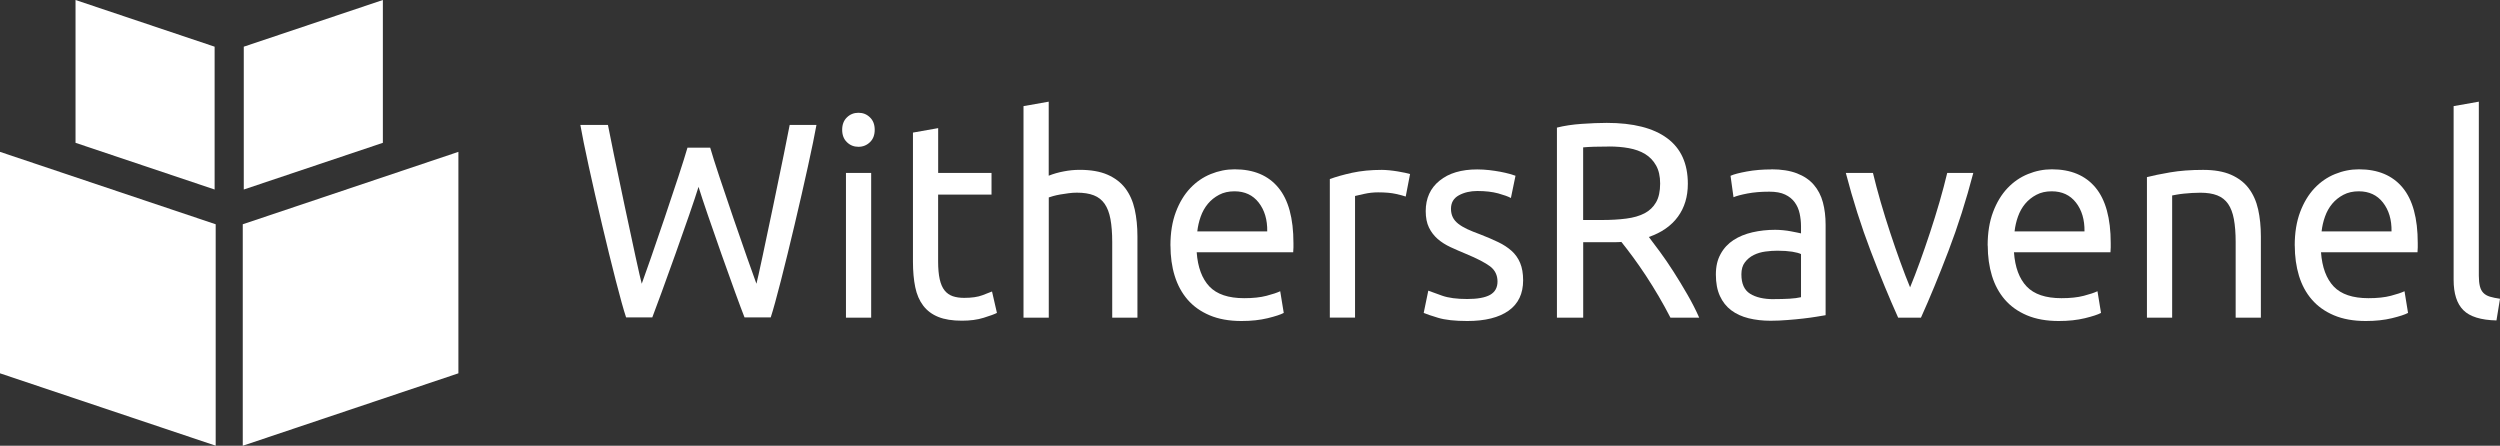
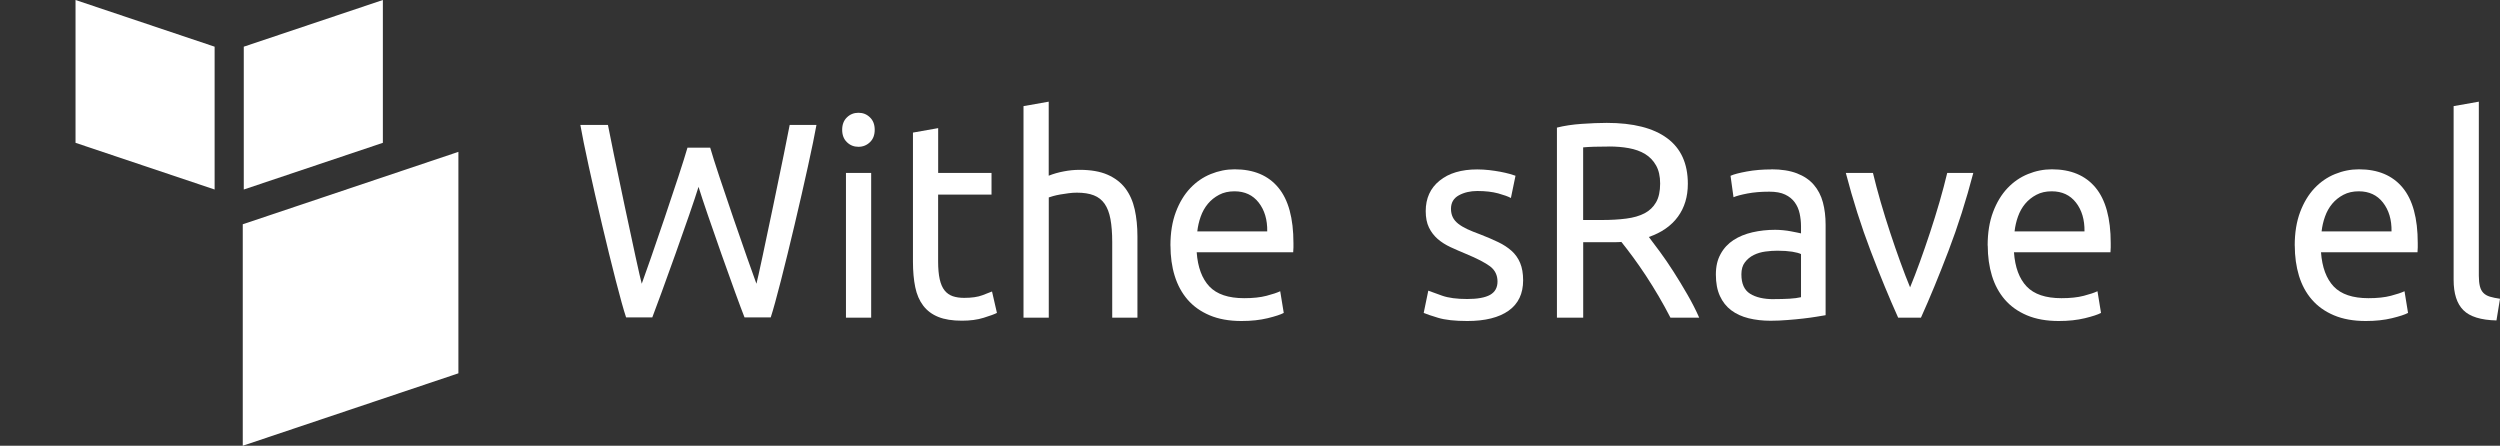
<svg xmlns="http://www.w3.org/2000/svg" id="wr-mark" width="258" height="46" viewBox="0 0 258 46" fill="none">
  <rect x="0" y="0" width="258" height="46" fill="#333333" stroke="none" />
  <path d="M72.089 19.283C71.307 21.842 68.116 30.687 67.318 32.753H64.612C63.627 29.83 60.545 16.718 59.893 12.896H62.74C63.001 14.384 65.91 28.197 66.228 29.284C66.974 27.276 70.217 17.805 70.947 15.241H73.293C74.018 17.8 77.319 27.276 78.064 29.284C78.362 28.213 81.234 14.384 81.495 12.896H84.258C83.586 16.718 80.51 29.83 79.54 32.753H76.834C76.015 30.692 72.871 21.847 72.089 19.283Z" fill="white" />
  <path d="M47.307 15.671V38.526L25.053 46V23.145L47.307 15.671Z" fill="white" />
-   <path d="M22.259 45.995V23.145L0 15.671V38.526L22.259 45.995Z" fill="white" />
  <path d="M39.512 0V14.739L25.158 19.558V4.818L39.512 0Z" fill="white" />
  <path d="M22.149 19.558V4.818L7.795 0V14.739L22.149 19.558Z" fill="white" />
  <path d="M88.591 15.15C88.127 15.15 87.731 14.995 87.403 14.673C87.074 14.357 86.912 13.929 86.912 13.394C86.912 12.858 87.074 12.43 87.403 12.114C87.726 11.798 88.122 11.638 88.591 11.638C89.061 11.638 89.452 11.793 89.78 12.114C90.109 12.43 90.27 12.858 90.27 13.394C90.27 13.929 90.109 14.357 89.78 14.673C89.452 14.989 89.055 15.15 88.591 15.15ZM89.905 32.785H87.303V17.848H89.905V32.785Z" fill="white" />
  <path d="M96.814 17.848H102.325V20.086H96.814V26.976C96.814 27.721 96.871 28.342 96.981 28.829C97.09 29.316 97.262 29.701 97.487 29.98C97.711 30.258 97.992 30.451 98.326 30.569C98.66 30.681 99.051 30.74 99.499 30.74C100.281 30.74 100.912 30.649 101.387 30.467C101.861 30.285 102.195 30.157 102.377 30.082L102.883 32.293C102.622 32.427 102.163 32.593 101.512 32.796C100.86 32.999 100.114 33.096 99.275 33.096C98.284 33.096 97.471 32.967 96.829 32.705C96.188 32.448 95.667 32.057 95.276 31.543C94.885 31.029 94.608 30.392 94.452 29.632C94.296 28.877 94.217 27.999 94.217 27.003V13.683L96.819 13.222V17.848H96.814Z" fill="white" />
  <path d="M105.626 32.785V10.952L108.227 10.492V18.132C108.712 17.939 109.228 17.789 109.781 17.688C110.329 17.58 110.876 17.527 111.418 17.527C112.576 17.527 113.535 17.693 114.302 18.03C115.068 18.367 115.678 18.833 116.137 19.438C116.591 20.043 116.914 20.766 117.102 21.607C117.289 22.447 117.383 23.379 117.383 24.39V32.78H114.781V24.969C114.781 24.048 114.719 23.266 114.599 22.613C114.479 21.96 114.276 21.435 113.999 21.034C113.718 20.632 113.348 20.338 112.878 20.156C112.414 19.974 111.835 19.883 111.142 19.883C110.86 19.883 110.574 19.899 110.276 19.942C109.979 19.979 109.692 20.022 109.421 20.07C109.15 20.118 108.91 20.172 108.697 20.231C108.483 20.29 108.326 20.338 108.233 20.375V32.785H105.626Z" fill="white" />
  <path d="M120.788 25.343C120.788 24.021 120.976 22.87 121.346 21.885C121.716 20.9 122.211 20.081 122.827 19.427C123.442 18.774 124.151 18.287 124.954 17.961C125.757 17.634 126.575 17.473 127.415 17.473C129.375 17.473 130.877 18.1 131.92 19.358C132.963 20.611 133.484 22.522 133.484 25.087V25.531C133.484 25.713 133.474 25.879 133.458 26.034H123.499C123.609 27.587 124.052 28.765 124.813 29.568C125.58 30.371 126.774 30.772 128.395 30.772C129.308 30.772 130.079 30.692 130.705 30.526C131.331 30.365 131.8 30.205 132.118 30.055L132.483 32.293C132.165 32.464 131.612 32.646 130.82 32.839C130.027 33.032 129.125 33.128 128.119 33.128C126.852 33.128 125.757 32.93 124.834 32.539C123.911 32.148 123.15 31.607 122.555 30.917C121.961 30.226 121.518 29.407 121.226 28.459C120.934 27.512 120.793 26.473 120.793 25.343M130.778 23.877C130.799 22.672 130.502 21.681 129.897 20.905C129.292 20.129 128.458 19.743 127.394 19.743C126.8 19.743 126.268 19.861 125.814 20.102C125.355 20.343 124.97 20.654 124.652 21.034C124.333 21.419 124.088 21.858 123.911 22.356C123.734 22.854 123.619 23.363 123.562 23.877H130.778Z" fill="white" />
-   <path d="M142.609 17.532C142.833 17.532 143.088 17.548 143.38 17.575C143.667 17.602 143.954 17.645 144.235 17.688C144.517 17.736 144.772 17.784 145.002 17.832C145.236 17.88 145.409 17.923 145.518 17.961L145.07 20.284C144.866 20.209 144.522 20.118 144.048 20.011C143.573 19.904 142.963 19.851 142.218 19.851C141.733 19.851 141.253 19.904 140.778 20.011C140.304 20.118 139.991 20.188 139.84 20.225V32.775H137.238V18.48C137.853 18.25 138.62 18.035 139.532 17.832C140.445 17.634 141.472 17.532 142.609 17.532Z" fill="white" />
  <path d="M151.415 30.858C152.479 30.858 153.266 30.713 153.777 30.43C154.288 30.14 154.543 29.68 154.543 29.048C154.543 28.417 154.293 27.881 153.787 27.496C153.282 27.116 152.453 26.682 151.3 26.205C150.742 25.975 150.205 25.74 149.694 25.504C149.178 25.263 148.74 24.985 148.365 24.658C147.995 24.332 147.692 23.941 147.468 23.48C147.244 23.02 147.134 22.458 147.134 21.788C147.134 20.466 147.609 19.417 148.563 18.646C149.512 17.869 150.81 17.484 152.453 17.484C152.865 17.484 153.271 17.511 153.683 17.554C154.095 17.602 154.476 17.661 154.83 17.725C155.185 17.795 155.498 17.864 155.769 17.939C156.04 18.014 156.248 18.084 156.4 18.137L155.925 20.434C155.644 20.279 155.206 20.123 154.611 19.957C154.012 19.797 153.297 19.711 152.458 19.711C151.728 19.711 151.097 19.861 150.555 20.156C150.012 20.455 149.741 20.916 149.741 21.548C149.741 21.874 149.804 22.163 149.924 22.41C150.044 22.661 150.231 22.886 150.482 23.084C150.732 23.282 151.045 23.47 151.42 23.646C151.79 23.818 152.239 24 152.765 24.192C153.454 24.46 154.069 24.722 154.611 24.985C155.154 25.242 155.612 25.547 155.998 25.89C156.379 26.232 156.676 26.65 156.879 27.137C157.083 27.624 157.187 28.224 157.187 28.93C157.187 30.312 156.686 31.356 155.691 32.062C154.695 32.769 153.271 33.128 151.426 33.128C150.138 33.128 149.131 33.016 148.407 32.796C147.682 32.577 147.186 32.41 146.926 32.293L147.4 29.996C147.697 30.114 148.172 30.285 148.829 30.515C149.481 30.745 150.346 30.858 151.431 30.858" fill="white" />
  <path d="M170.159 24.455C170.457 24.84 170.832 25.343 171.291 25.965C171.75 26.586 172.219 27.276 172.704 28.031C173.189 28.786 173.668 29.578 174.143 30.403C174.617 31.227 175.024 32.02 175.358 32.785H172.391C172.016 32.057 171.614 31.318 171.176 30.574C170.738 29.83 170.295 29.113 169.847 28.433C169.398 27.753 168.955 27.116 168.517 26.521C168.079 25.927 167.683 25.413 167.328 24.969C167.088 24.99 166.838 24.995 166.588 24.995H163.386V32.78H160.675V13.169C161.436 12.976 162.292 12.848 163.235 12.783C164.179 12.719 165.039 12.682 165.821 12.682C168.543 12.682 170.618 13.206 172.047 14.261C173.476 15.316 174.185 16.884 174.185 18.972C174.185 20.295 173.846 21.424 173.163 22.361C172.48 23.298 171.479 24 170.154 24.46M166.04 15.123C164.883 15.123 163.996 15.15 163.381 15.209V22.704H165.31C166.244 22.704 167.083 22.656 167.829 22.559C168.574 22.463 169.205 22.281 169.716 22.013C170.227 21.746 170.624 21.366 170.905 20.878C171.187 20.391 171.327 19.743 171.327 18.94C171.327 18.196 171.187 17.57 170.905 17.072C170.624 16.574 170.248 16.183 169.774 15.894C169.299 15.605 168.736 15.407 168.095 15.289C167.448 15.171 166.765 15.118 166.04 15.118" fill="white" />
  <path d="M182.803 17.473C183.846 17.473 184.727 17.613 185.447 17.891C186.167 18.169 186.745 18.56 187.183 19.069C187.621 19.577 187.934 20.177 188.122 20.878C188.309 21.58 188.403 22.345 188.403 23.191V32.528C188.179 32.566 187.866 32.619 187.465 32.684C187.063 32.753 186.61 32.812 186.109 32.871C185.609 32.93 185.061 32.983 184.472 33.026C183.883 33.074 183.304 33.101 182.725 33.101C181.907 33.101 181.151 33.016 180.457 32.844C179.769 32.673 179.169 32.4 178.669 32.025C178.168 31.65 177.772 31.158 177.496 30.547C177.214 29.937 177.078 29.198 177.078 28.336C177.078 27.474 177.24 26.805 177.569 26.211C177.892 25.616 178.34 25.14 178.898 24.776C179.456 24.412 180.113 24.144 180.853 23.973C181.599 23.802 182.381 23.716 183.205 23.716C183.466 23.716 183.737 23.732 184.018 23.759C184.3 23.785 184.566 23.823 184.816 23.871C185.066 23.919 185.285 23.962 185.473 24C185.661 24.037 185.791 24.069 185.864 24.085V23.341C185.864 22.902 185.817 22.463 185.723 22.035C185.629 21.601 185.463 21.221 185.218 20.884C184.978 20.547 184.644 20.279 184.227 20.081C183.805 19.877 183.262 19.781 182.59 19.781C181.729 19.781 180.984 19.845 180.337 19.968C179.696 20.091 179.211 20.22 178.898 20.354L178.591 18.143C178.924 17.987 179.487 17.843 180.269 17.698C181.052 17.554 181.901 17.484 182.814 17.484M183.038 30.869C183.653 30.869 184.201 30.853 184.675 30.826C185.15 30.799 185.546 30.745 185.864 30.671V26.221C185.676 26.125 185.374 26.045 184.957 25.975C184.54 25.911 184.029 25.873 183.434 25.873C183.043 25.873 182.626 25.9 182.188 25.959C181.75 26.018 181.349 26.136 180.984 26.318C180.619 26.5 180.316 26.752 180.077 27.067C179.831 27.383 179.712 27.801 179.712 28.315C179.712 29.273 180.009 29.937 180.608 30.312C181.203 30.687 182.016 30.874 183.043 30.874" fill="white" />
  <path d="M203.644 17.848C202.914 20.643 202.064 23.325 201.084 25.89C200.104 28.454 199.16 30.751 198.242 32.785H195.891C194.978 30.756 194.029 28.459 193.049 25.89C192.069 23.325 191.219 20.643 190.489 17.848H193.289C193.513 18.785 193.779 19.786 194.087 20.852C194.394 21.912 194.723 22.966 195.067 24.01C195.411 25.054 195.76 26.061 196.115 27.041C196.469 28.015 196.803 28.888 197.121 29.653C197.439 28.888 197.773 28.015 198.127 27.041C198.482 26.061 198.831 25.054 199.175 24.01C199.52 22.966 199.848 21.912 200.156 20.852C200.463 19.786 200.729 18.79 200.953 17.848H203.644Z" fill="white" />
  <path d="M205.125 25.343C205.125 24.021 205.312 22.87 205.683 21.885C206.053 20.9 206.548 20.081 207.163 19.427C207.779 18.774 208.488 18.287 209.291 17.961C210.094 17.634 210.912 17.473 211.752 17.473C213.707 17.473 215.209 18.1 216.257 19.358C217.299 20.611 217.826 22.522 217.826 25.087V25.531C217.826 25.713 217.816 25.879 217.8 26.034H207.841C207.951 27.587 208.389 28.765 209.155 29.568C209.922 30.371 211.116 30.772 212.737 30.772C213.65 30.772 214.421 30.692 215.047 30.526C215.673 30.365 216.142 30.205 216.46 30.055L216.825 32.293C216.507 32.464 215.954 32.646 215.162 32.839C214.369 33.032 213.467 33.128 212.461 33.128C211.194 33.128 210.099 32.93 209.176 32.539C208.253 32.148 207.492 31.607 206.897 30.917C206.303 30.226 205.86 29.407 205.568 28.459C205.281 27.512 205.135 26.473 205.135 25.343M215.12 23.877C215.136 22.672 214.844 21.681 214.239 20.905C213.634 20.129 212.8 19.743 211.736 19.743C211.136 19.743 210.61 19.861 210.156 20.102C209.697 20.343 209.312 20.654 208.993 21.034C208.675 21.419 208.43 21.858 208.253 22.356C208.076 22.854 207.961 23.363 207.904 23.877H215.12Z" fill="white" />
-   <path d="M221.575 18.276C222.169 18.121 222.962 17.961 223.952 17.789C224.943 17.618 226.08 17.532 227.362 17.532C228.52 17.532 229.479 17.698 230.246 18.035C231.007 18.373 231.622 18.839 232.076 19.444C232.53 20.049 232.853 20.771 233.041 21.612C233.228 22.458 233.322 23.384 233.322 24.396V32.785H230.72V24.974C230.72 24.053 230.658 23.271 230.538 22.618C230.418 21.965 230.215 21.441 229.938 21.039C229.657 20.637 229.286 20.343 228.817 20.161C228.353 19.979 227.774 19.888 227.081 19.888C226.799 19.888 226.513 19.899 226.215 19.915C225.918 19.936 225.631 19.957 225.36 19.984C225.089 20.011 224.844 20.049 224.63 20.086C224.417 20.123 224.26 20.156 224.166 20.172V32.78H221.564V18.276H221.575Z" fill="white" />
  <path d="M236.815 25.343C236.815 24.021 237.003 22.87 237.373 21.885C237.744 20.9 238.239 20.081 238.854 19.427C239.469 18.774 240.178 18.287 240.981 17.961C241.784 17.634 242.603 17.473 243.442 17.473C245.398 17.473 246.899 18.1 247.947 19.358C248.99 20.611 249.512 22.522 249.512 25.087V25.531C249.512 25.713 249.501 25.879 249.486 26.034H239.527C239.641 27.587 240.079 28.765 240.841 29.568C241.607 30.371 242.801 30.772 244.423 30.772C245.335 30.772 246.107 30.692 246.733 30.526C247.358 30.365 247.827 30.205 248.146 30.055L248.51 32.293C248.192 32.464 247.64 32.646 246.847 32.839C246.055 33.032 245.153 33.128 244.146 33.128C242.879 33.128 241.784 32.93 240.862 32.539C239.939 32.148 239.177 31.607 238.583 30.917C237.983 30.226 237.545 29.407 237.253 28.459C236.967 27.512 236.821 26.473 236.821 25.343M246.806 23.877C246.826 22.672 246.529 21.681 245.924 20.905C245.32 20.129 244.485 19.743 243.422 19.743C242.827 19.743 242.301 19.861 241.842 20.102C241.383 20.343 240.997 20.654 240.679 21.034C240.361 21.419 240.116 21.858 239.939 22.356C239.761 22.854 239.647 23.363 239.589 23.877H246.806Z" fill="white" />
  <path d="M257.63 33.069C256.024 33.032 254.887 32.678 254.22 32.009C253.547 31.34 253.214 30.296 253.214 28.877V10.952L255.815 10.492V28.449C255.815 28.888 255.852 29.252 255.925 29.541C255.998 29.83 256.118 30.06 256.29 30.232C256.457 30.403 256.681 30.531 256.962 30.617C257.244 30.703 257.588 30.772 258 30.831L257.635 33.069H257.63Z" fill="white" />
</svg>